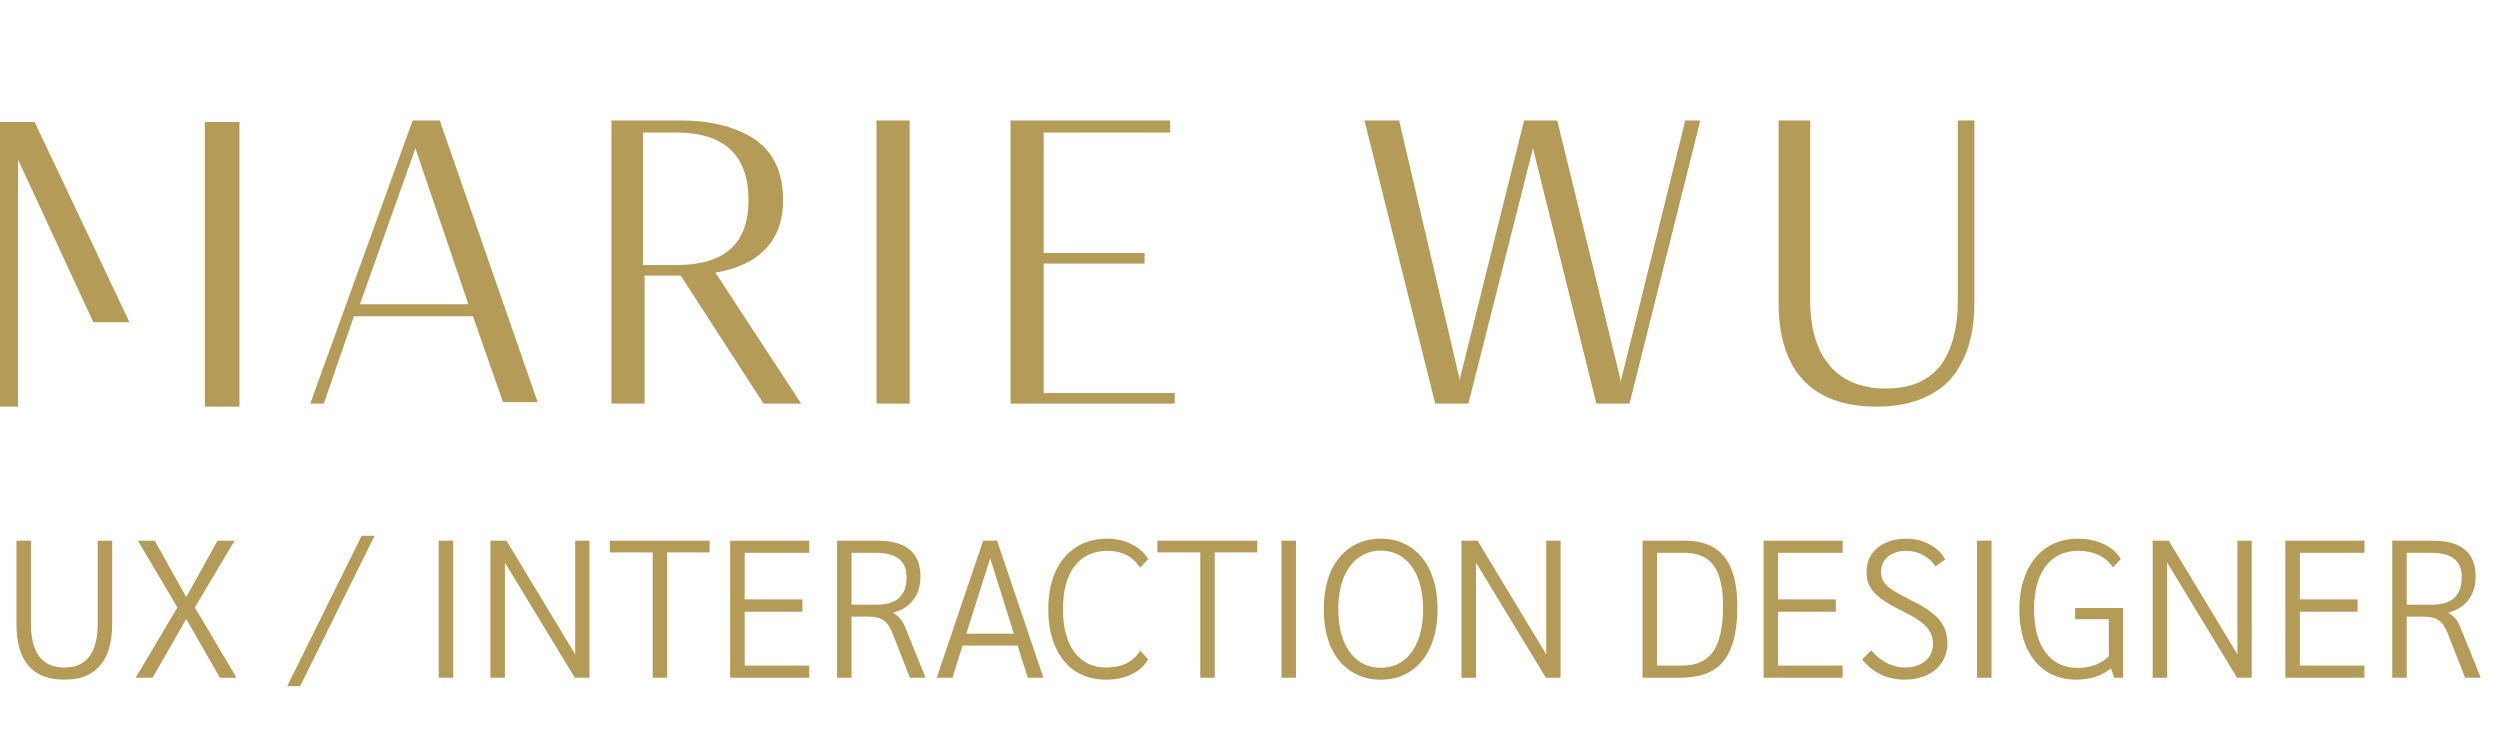
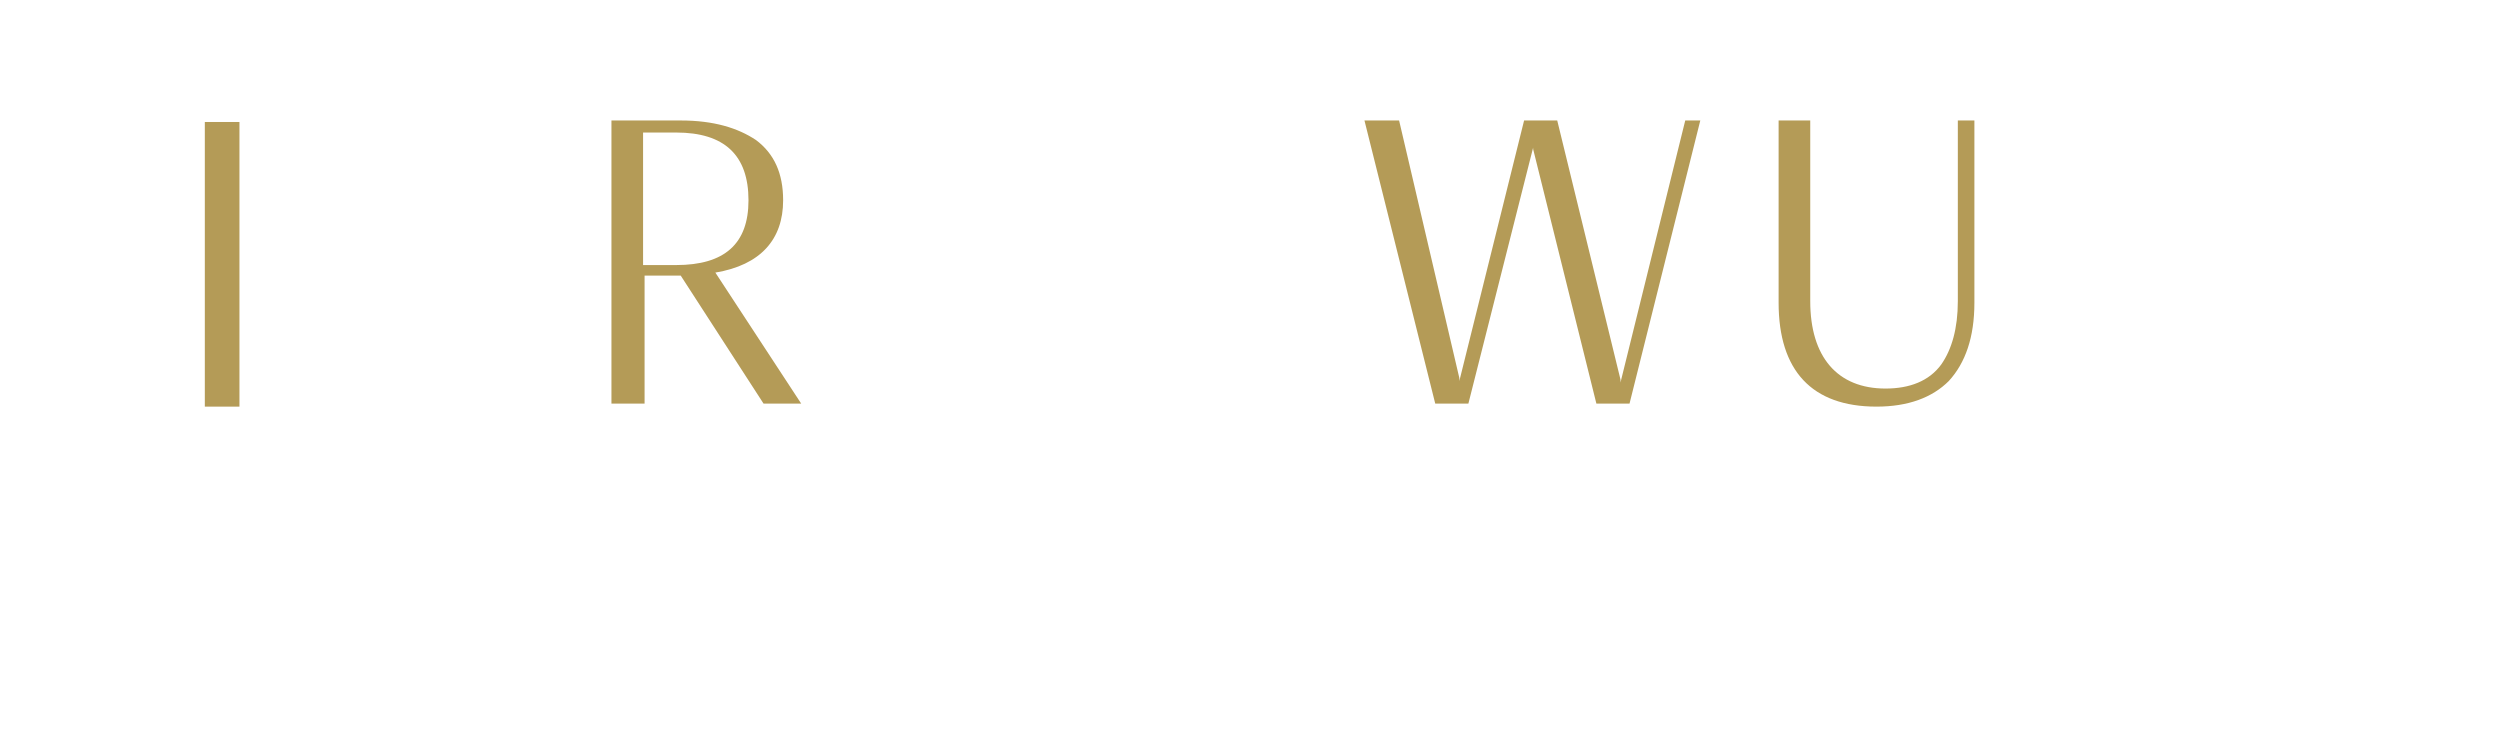
<svg xmlns="http://www.w3.org/2000/svg" width="166" height="49" viewBox="0 0 166 49" fill="none">
  <path d="M15.9 8.1H13.6V27H15.9V8.1Z" fill="#B49B57" />
-   <path d="M0 8.1V27H1.2V10.6L6.2 21.4H8.6L2.3 8.1H0Z" fill="#B49B57" />
-   <path d="M27.4 8L20.6 26.8H21.5L23.5 21H31.4L33.4 26.7H35.7L29.2 8H27.4ZM23.9 20.2L27.6 9.8V9.9L31.1 20.2H23.9Z" fill="#B49B57" />
  <path d="M47.5 18.1C50.5 17.6 52 15.9 52 13.3C52 11.5 51.4 10.2 50.2 9.3C49 8.5 47.4 8 45.2 8H40.6V26.8H42.8V18.3H45.2L50.7 26.8H53.2L47.5 18.1ZM44.9 17.6H42.7V8.8H44.9C48.1 8.8 49.7 10.3 49.7 13.3C49.7 16.2 48.1 17.6 44.9 17.6Z" fill="#B49B57" />
-   <path d="M60.4 8H58.2V26.8H60.4V8Z" fill="#B49B57" />
-   <path d="M69.3 17.5H76V16.8H69.3V8.8H77.7V8H67.1V26.8H78V26.1H69.3V17.5Z" fill="#B49B57" />
  <path d="M130 8V20C130 21.8 129.6 23.2 128.9 24.2C128.1 25.3 126.8 25.8 125.2 25.8C122 25.8 120.2 23.7 120.2 20V8H118.1V20.1C118.1 24.6 120.3 27 124.6 27C126.7 27 128.3 26.4 129.4 25.3C130.5 24.1 131.1 22.4 131.1 20.1V8H130Z" fill="#B49B57" />
  <path d="M107.6 25.4V25.2L103.4 8H101.2L96.9 25.3V25.1L92.9 8H90.6L95.3 26.8H97.5L101.8 9.8V9.9L106 26.8H108.2L112.9 8H111.9L107.6 25.4Z" fill="#B49B57" />
-   <path d="M4.277 45.13C2.154 45.13 1.092 43.895 1.092 41.425V35.9H2.054V41.399C2.054 43.349 2.795 44.324 4.277 44.324C5.75 44.324 6.487 43.349 6.487 41.399V35.9H7.449V41.425C7.449 42.647 7.18 43.57 6.643 44.194C6.114 44.818 5.326 45.13 4.277 45.13ZM11.781 40.333L9.155 35.9H10.273L12.366 39.644L14.446 35.9H15.577L12.938 40.333L15.707 45H14.602L12.366 41.1L10.13 45H9.012L11.781 40.333ZM24.013 35.575H24.871L19.931 45.559H19.073L24.013 35.575ZM29.13 35.9H30.092V45H29.13V35.9ZM39.142 35.9V45H38.167L33.526 37.356V45H32.564V35.9H33.63L38.193 43.453V35.9H39.142ZM43.338 36.68H40.491V35.9H47.121V36.68H44.3V45H43.338V36.68ZM48.484 35.9H53.736V36.706H49.446V39.8H53.281V40.619H49.446V44.194H53.736V45H48.484V35.9ZM55.581 35.9H58.259C59.221 35.9 59.936 36.099 60.404 36.498C60.881 36.888 61.119 37.486 61.119 38.292C61.119 38.899 60.959 39.414 60.638 39.839C60.317 40.255 59.875 40.532 59.312 40.671V40.697C59.503 40.81 59.659 40.94 59.78 41.087C59.901 41.226 60.005 41.403 60.092 41.62L61.457 45H60.417L59.247 42.01C59.082 41.603 58.883 41.325 58.649 41.178C58.424 41.022 58.086 40.944 57.635 40.944H56.543V45H55.581V35.9ZM58.22 40.151C58.887 40.151 59.381 39.999 59.702 39.696C60.031 39.393 60.196 38.933 60.196 38.318C60.196 37.772 60.027 37.369 59.689 37.109C59.36 36.84 58.853 36.706 58.168 36.706H56.543V40.151H58.22ZM67.569 42.868H63.916L63.24 45H62.2L65.281 35.9H66.204L69.285 45H68.245L67.569 42.868ZM67.322 42.075L65.749 37.07L64.163 42.075H67.322ZM73.442 45.13C72.662 45.13 71.982 44.944 71.401 44.571C70.829 44.19 70.387 43.648 70.075 42.946C69.763 42.244 69.607 41.412 69.607 40.45C69.607 39.497 69.763 38.669 70.075 37.967C70.396 37.265 70.851 36.723 71.44 36.342C72.029 35.961 72.718 35.77 73.507 35.77C74.105 35.77 74.647 35.891 75.132 36.134C75.617 36.368 75.986 36.697 76.237 37.122L75.704 37.694C75.219 36.949 74.495 36.576 73.533 36.576C72.597 36.576 71.869 36.914 71.349 37.59C70.838 38.266 70.582 39.219 70.582 40.45C70.582 41.663 70.833 42.612 71.336 43.297C71.847 43.982 72.554 44.324 73.455 44.324C74.495 44.324 75.245 43.951 75.704 43.206L76.237 43.778C75.994 44.203 75.626 44.536 75.132 44.779C74.638 45.013 74.075 45.13 73.442 45.13ZM79.697 36.68H76.85V35.9H83.48V36.68H80.659V45H79.697V36.68ZM85.091 35.9H86.053V45H85.091V35.9ZM91.684 45.13C90.921 45.13 90.254 44.939 89.682 44.558C89.11 44.177 88.668 43.635 88.356 42.933C88.053 42.231 87.901 41.403 87.901 40.45C87.901 39.497 88.053 38.669 88.356 37.967C88.668 37.265 89.11 36.723 89.682 36.342C90.254 35.961 90.921 35.77 91.684 35.77C92.447 35.77 93.11 35.961 93.673 36.342C94.245 36.723 94.683 37.265 94.986 37.967C95.298 38.669 95.454 39.497 95.454 40.45C95.454 41.403 95.298 42.231 94.986 42.933C94.683 43.635 94.245 44.177 93.673 44.558C93.11 44.939 92.447 45.13 91.684 45.13ZM91.684 44.337C92.256 44.337 92.754 44.181 93.179 43.869C93.604 43.548 93.929 43.098 94.154 42.517C94.379 41.928 94.492 41.239 94.492 40.45C94.492 39.661 94.379 38.977 94.154 38.396C93.929 37.807 93.604 37.356 93.179 37.044C92.754 36.723 92.256 36.563 91.684 36.563C91.112 36.563 90.614 36.723 90.189 37.044C89.764 37.356 89.435 37.807 89.201 38.396C88.976 38.977 88.863 39.661 88.863 40.45C88.863 41.239 88.976 41.928 89.201 42.517C89.435 43.098 89.764 43.548 90.189 43.869C90.614 44.181 91.112 44.337 91.684 44.337ZM103.621 35.9V45H102.646L98.005 37.356V45H97.043V35.9H98.109L102.672 43.453V35.9H103.621ZM109.066 35.9H111.861C113.049 35.9 113.928 36.26 114.5 36.979C115.072 37.69 115.358 38.786 115.358 40.268C115.358 41.386 115.224 42.292 114.955 42.985C114.695 43.678 114.284 44.19 113.72 44.519C113.157 44.84 112.416 45 111.497 45H109.066V35.9ZM111.705 44.194C112.641 44.194 113.326 43.882 113.759 43.258C114.193 42.625 114.409 41.629 114.409 40.268C114.409 39.029 114.206 38.127 113.798 37.564C113.391 36.992 112.737 36.706 111.835 36.706H110.028V44.194H111.705ZM117.102 35.9H122.354V36.706H118.064V39.8H121.899V40.619H118.064V44.194H122.354V45H117.102V35.9ZM126.448 45.13C125.885 45.13 125.352 45.009 124.849 44.766C124.355 44.523 123.956 44.194 123.653 43.778L124.251 43.18C124.52 43.518 124.858 43.795 125.265 44.012C125.681 44.22 126.088 44.324 126.487 44.324C127.042 44.324 127.488 44.181 127.826 43.895C128.173 43.609 128.346 43.232 128.346 42.764C128.346 42.322 128.207 41.945 127.93 41.633C127.653 41.321 127.15 40.987 126.422 40.632C125.789 40.32 125.291 40.034 124.927 39.774C124.572 39.505 124.316 39.232 124.16 38.955C124.013 38.678 123.939 38.361 123.939 38.006C123.939 37.321 124.177 36.78 124.654 36.381C125.139 35.974 125.785 35.77 126.591 35.77C127.146 35.77 127.657 35.896 128.125 36.147C128.593 36.398 128.94 36.732 129.165 37.148L128.515 37.603C128.316 37.291 128.043 37.044 127.696 36.862C127.349 36.671 126.981 36.576 126.591 36.576C126.08 36.576 125.668 36.706 125.356 36.966C125.053 37.217 124.901 37.555 124.901 37.98C124.901 38.231 124.957 38.448 125.07 38.63C125.183 38.803 125.386 38.99 125.681 39.189C125.984 39.38 126.444 39.631 127.059 39.943C127.865 40.342 128.441 40.753 128.788 41.178C129.135 41.603 129.308 42.105 129.308 42.686C129.308 43.171 129.187 43.6 128.944 43.973C128.71 44.346 128.376 44.632 127.943 44.831C127.51 45.03 127.011 45.13 126.448 45.13ZM131.276 35.9H132.238V45H131.276V35.9ZM140.976 40.372V45H140.378L140.17 44.376C139.884 44.619 139.542 44.805 139.143 44.935C138.753 45.065 138.333 45.13 137.882 45.13C137.111 45.13 136.439 44.944 135.867 44.571C135.295 44.19 134.853 43.648 134.541 42.946C134.238 42.235 134.086 41.403 134.086 40.45C134.086 39.505 134.247 38.682 134.567 37.98C134.888 37.269 135.339 36.723 135.919 36.342C136.509 35.961 137.198 35.77 137.986 35.77C138.628 35.77 139.2 35.891 139.702 36.134C140.205 36.368 140.578 36.697 140.82 37.122L140.3 37.681C140.075 37.326 139.763 37.053 139.364 36.862C138.966 36.671 138.506 36.576 137.986 36.576C137.068 36.576 136.348 36.918 135.828 37.603C135.317 38.288 135.061 39.237 135.061 40.45C135.061 41.681 135.317 42.638 135.828 43.323C136.34 44.008 137.05 44.35 137.96 44.35C138.376 44.35 138.762 44.285 139.117 44.155C139.481 44.016 139.785 43.826 140.027 43.583V41.113H137.791V40.372H140.976ZM149.515 35.9V45H148.54L143.899 37.356V45H142.937V35.9H144.003L148.566 43.453V35.9H149.515ZM151.748 35.9H157V36.706H152.71V39.8H156.545V40.619H152.71V44.194H157V45H151.748V35.9ZM158.845 35.9H161.523C162.485 35.9 163.2 36.099 163.668 36.498C164.144 36.888 164.383 37.486 164.383 38.292C164.383 38.899 164.222 39.414 163.902 39.839C163.581 40.255 163.139 40.532 162.576 40.671V40.697C162.766 40.81 162.922 40.94 163.044 41.087C163.165 41.226 163.269 41.403 163.356 41.62L164.721 45H163.681L162.511 42.01C162.346 41.603 162.147 41.325 161.913 41.178C161.687 41.022 161.349 40.944 160.899 40.944H159.807V45H158.845V35.9ZM161.484 40.151C162.151 40.151 162.645 39.999 162.966 39.696C163.295 39.393 163.46 38.933 163.46 38.318C163.46 37.772 163.291 37.369 162.953 37.109C162.623 36.84 162.116 36.706 161.432 36.706H159.807V40.151H161.484Z" fill="#B49B57" />
</svg>